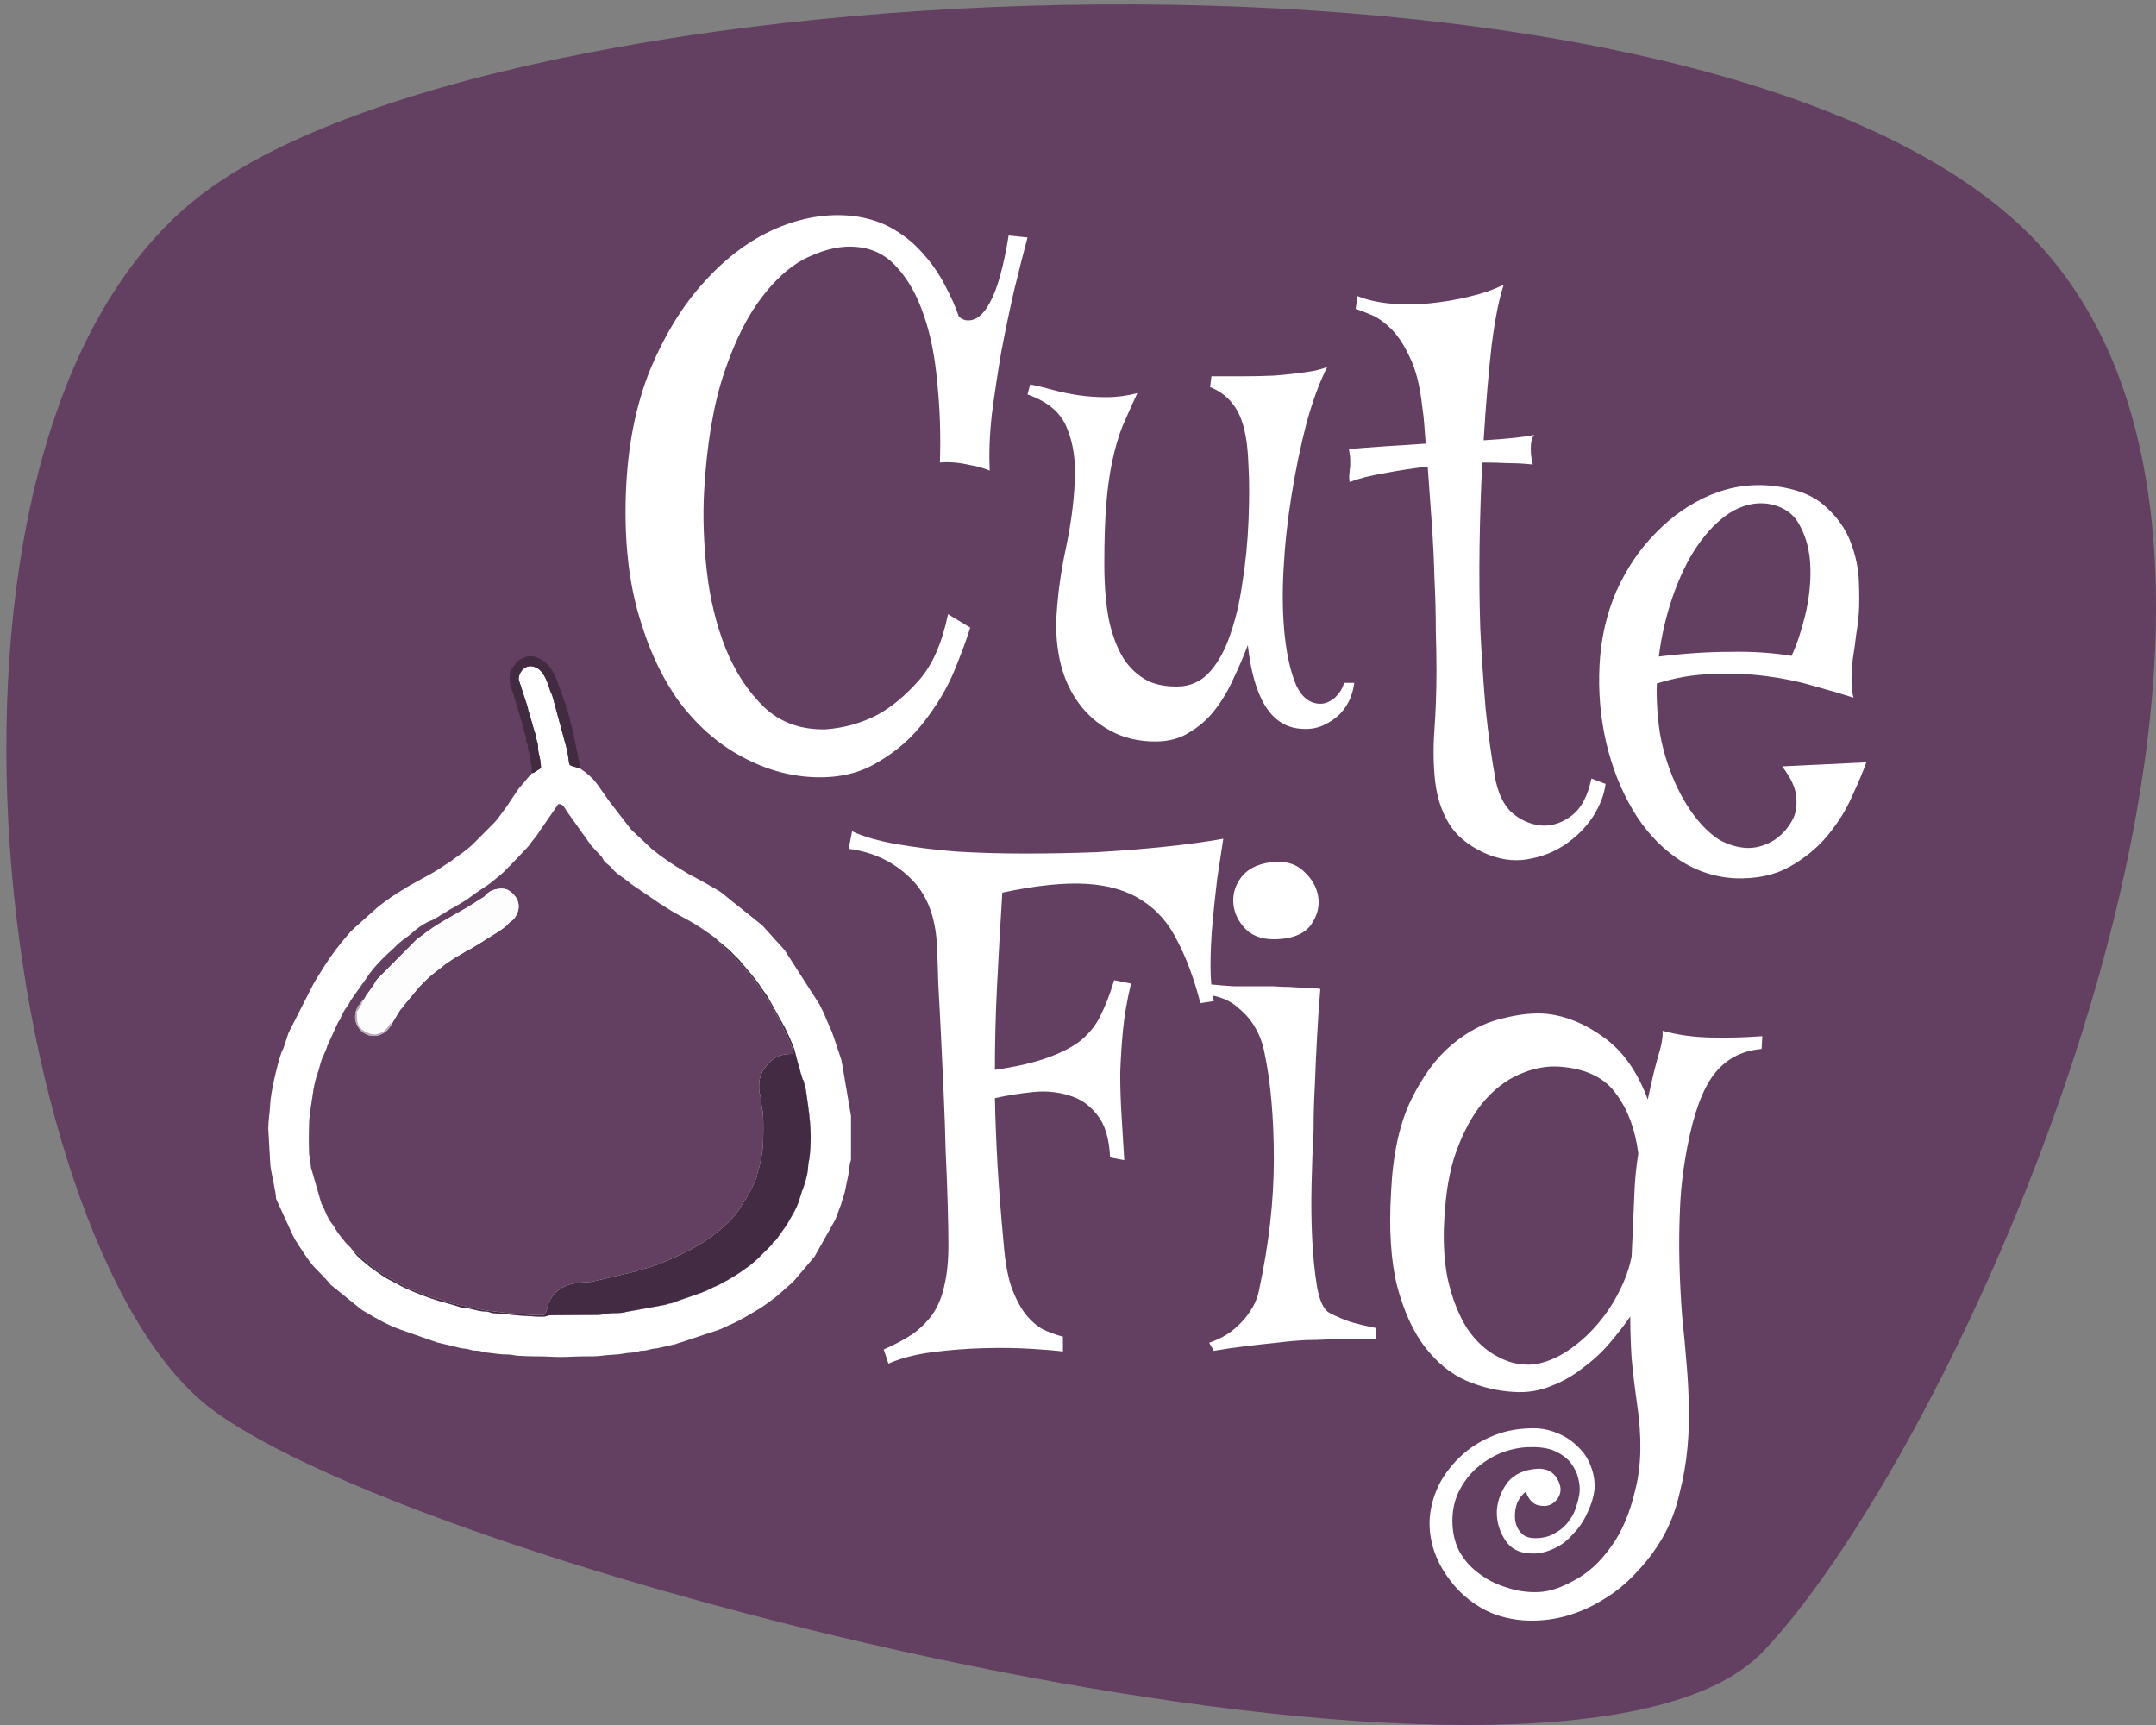
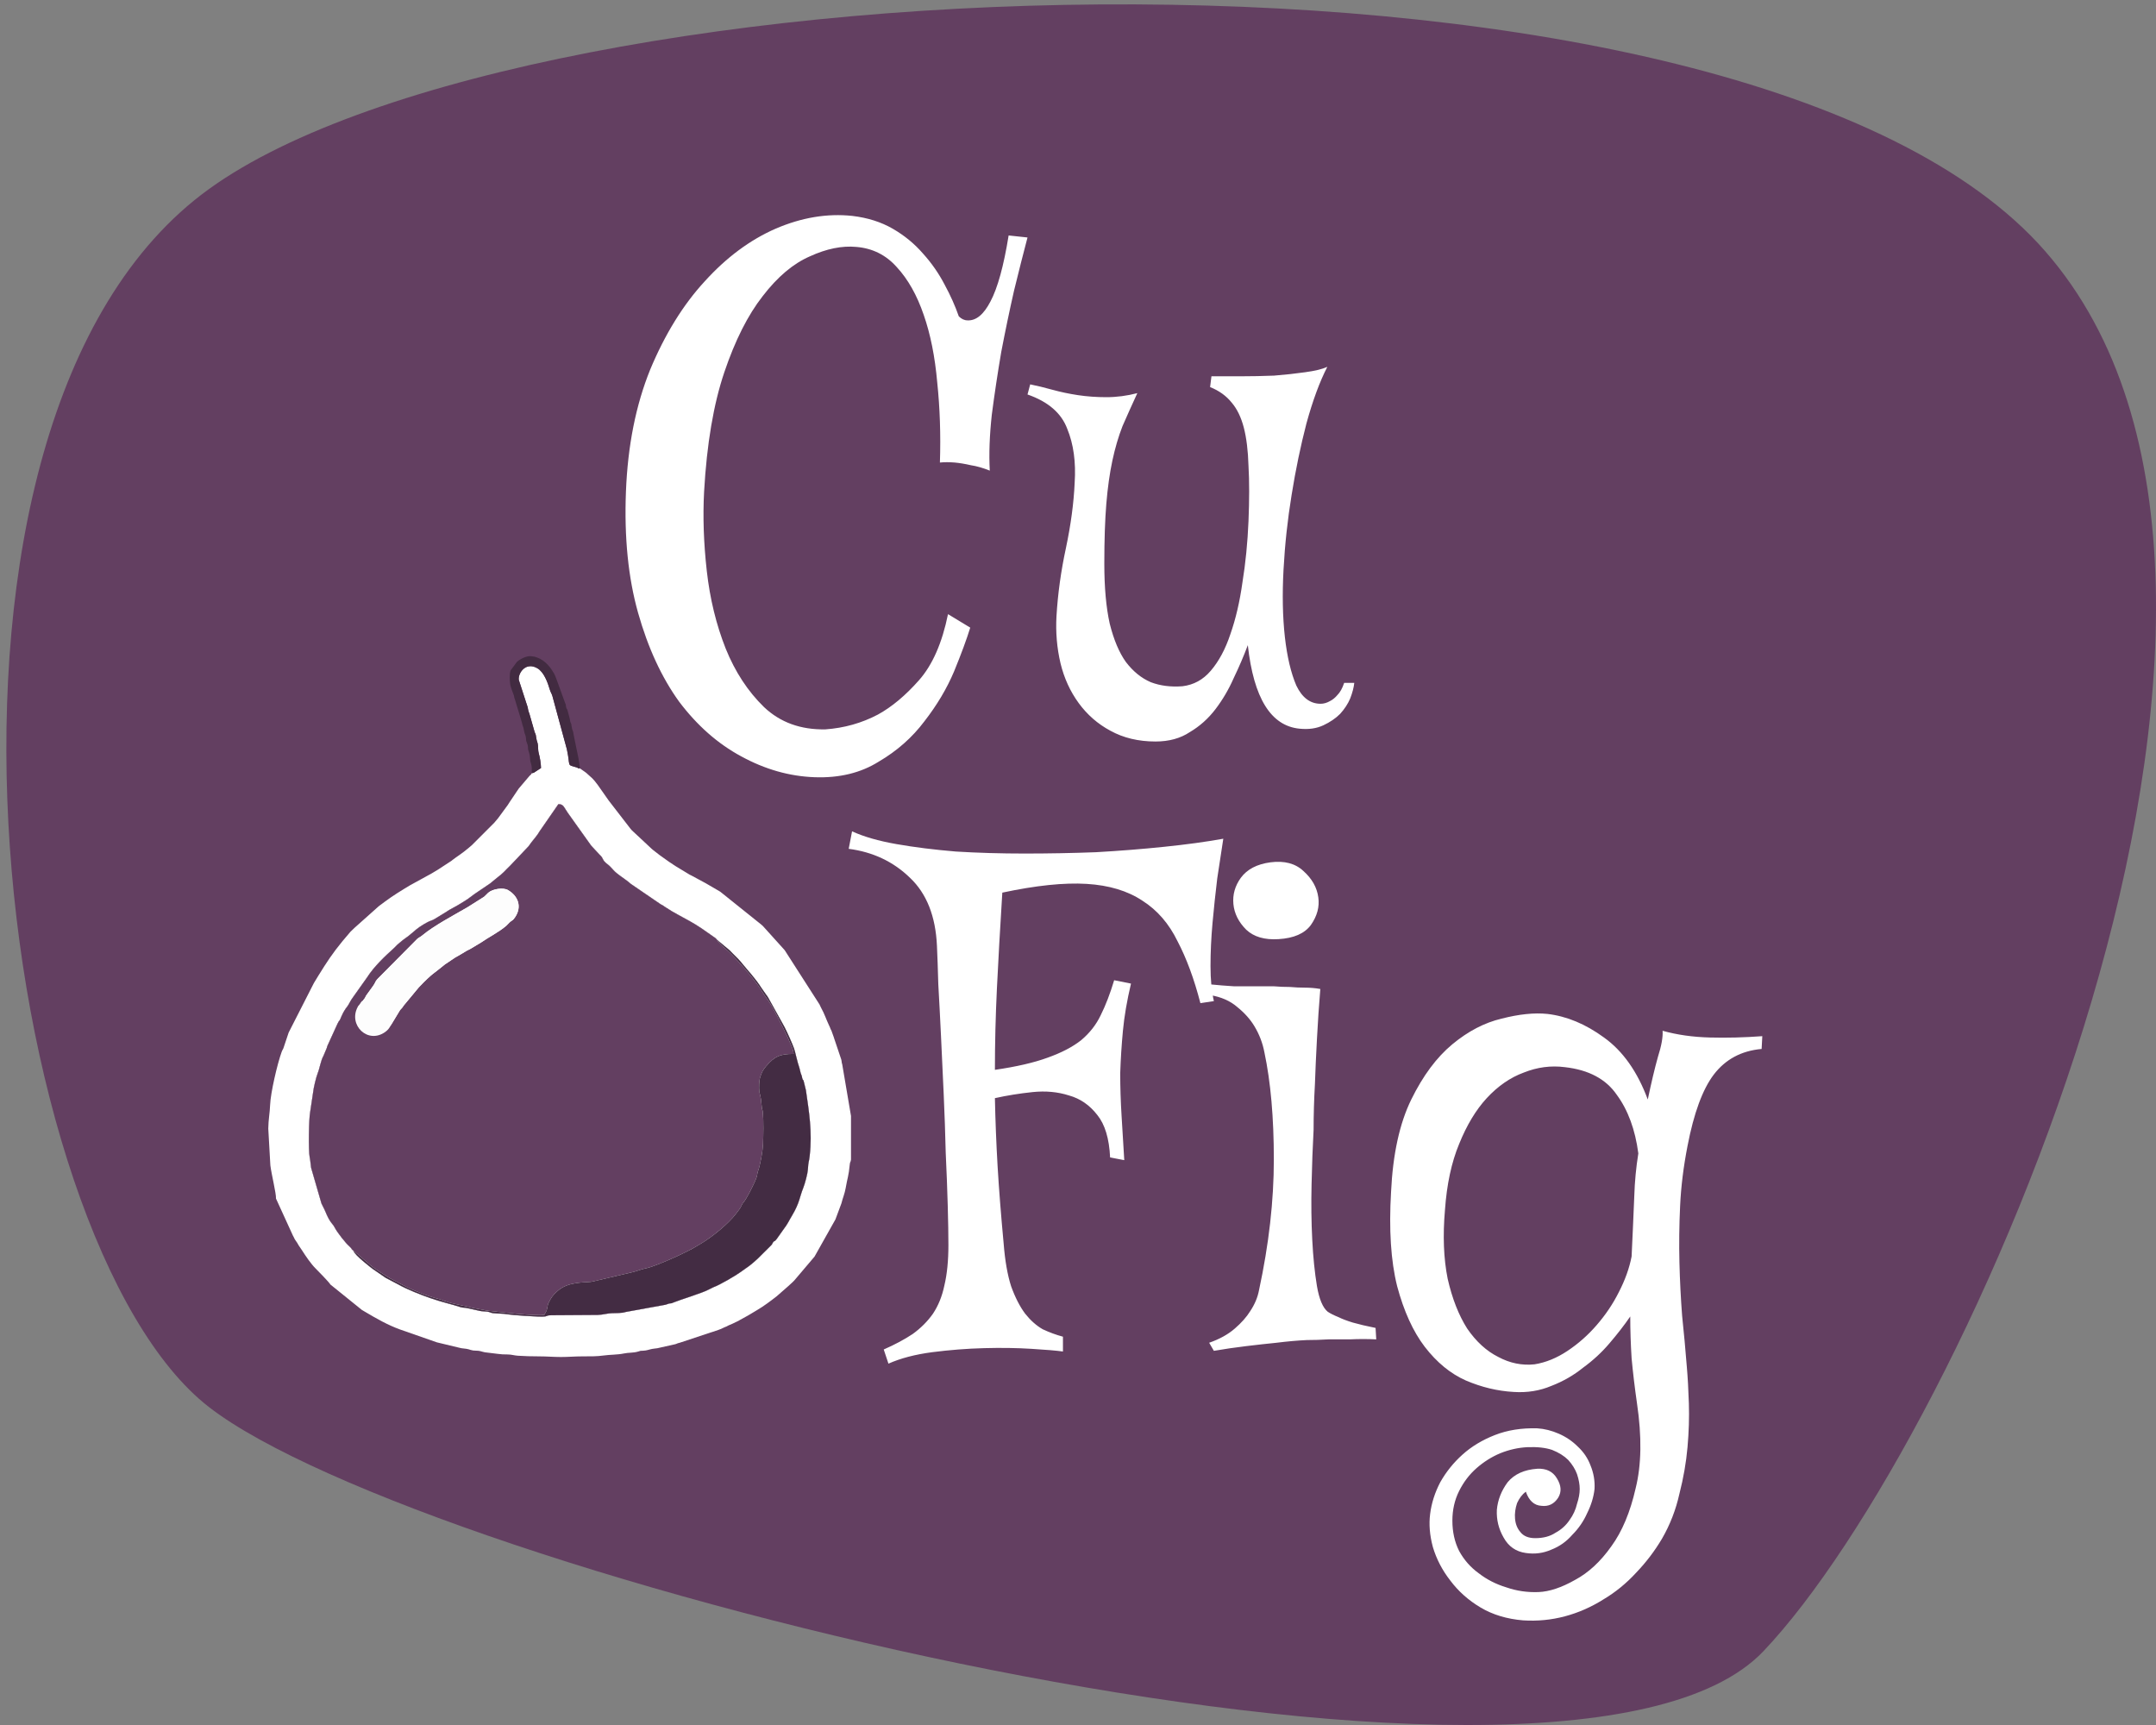
<svg xmlns="http://www.w3.org/2000/svg" width="150" height="120" viewBox="0 0 150 120" fill="none">
  <rect x="0" y="0" width="150" height="120" fill="#808080" stroke="none" />
  <path d="M142.295 17.48C121.446 -6.378 36.939 -3.016 14.545 13.146C-7.848 29.308 -0.294 86.401 14.545 97.888C29.385 109.375 108.786 129.492 122.685 114.869C136.585 100.246 163.144 41.338 142.295 17.48Z" fill="#633F61" />
  <path d="M65.187 65.799C65.094 63.737 64.469 62.159 63.312 61.065C62.156 59.94 60.734 59.268 59.047 59.049L59.281 57.831C60.094 58.206 61.125 58.502 62.375 58.721C63.625 58.94 65 59.112 66.5 59.237C68.031 59.331 69.625 59.377 71.281 59.377C72.969 59.377 74.625 59.346 76.25 59.284C77.906 59.19 79.484 59.065 80.984 58.909C82.516 58.752 83.891 58.565 85.109 58.346C84.984 59.159 84.844 60.081 84.687 61.112C84.562 62.143 84.453 63.174 84.359 64.206C84.266 65.237 84.219 66.237 84.219 67.206C84.219 68.143 84.297 68.956 84.453 69.643L83.516 69.784C83.078 68.096 82.547 66.659 81.922 65.471C81.328 64.252 80.516 63.315 79.484 62.659C78.453 61.971 77.156 61.581 75.594 61.487C74.031 61.393 72.078 61.596 69.734 62.096C69.578 64.596 69.453 66.815 69.359 68.752C69.266 70.69 69.219 72.581 69.219 74.424C70.719 74.206 71.937 73.924 72.875 73.581C73.844 73.237 74.625 72.831 75.219 72.362C75.812 71.862 76.266 71.284 76.578 70.627C76.922 69.94 77.234 69.127 77.516 68.19L78.687 68.424C78.406 69.612 78.219 70.706 78.125 71.706C78.031 72.706 77.969 73.69 77.937 74.659C77.937 75.627 77.969 76.612 78.031 77.612C78.094 78.581 78.156 79.612 78.219 80.706L77.234 80.518C77.172 79.206 76.875 78.221 76.344 77.565C75.812 76.877 75.156 76.424 74.375 76.206C73.594 75.956 72.75 75.877 71.844 75.971C70.937 76.065 70.062 76.206 69.219 76.393C69.25 77.924 69.312 79.502 69.406 81.127C69.5 82.721 69.641 84.518 69.828 86.518C69.922 87.706 70.094 88.69 70.344 89.471C70.625 90.252 70.953 90.893 71.328 91.393C71.703 91.862 72.109 92.221 72.547 92.471C73.016 92.69 73.484 92.862 73.953 92.987V94.018C73.516 93.956 72.781 93.893 71.75 93.831C70.75 93.768 69.656 93.752 68.469 93.784C67.281 93.815 66.078 93.909 64.859 94.065C63.672 94.221 62.656 94.487 61.812 94.862L61.484 93.877C62.266 93.534 62.937 93.174 63.5 92.799C64.062 92.393 64.531 91.924 64.906 91.393C65.281 90.831 65.547 90.174 65.703 89.424C65.891 88.643 65.984 87.706 65.984 86.612C65.984 85.893 65.969 84.971 65.937 83.846C65.906 82.721 65.859 81.502 65.797 80.19C65.766 78.877 65.719 77.518 65.656 76.112C65.594 74.706 65.531 73.362 65.469 72.081C65.406 70.768 65.344 69.565 65.281 68.471C65.25 67.377 65.219 66.487 65.187 65.799ZM84.125 93.409C84.844 93.159 85.437 92.831 85.906 92.424C86.375 92.018 86.734 91.612 86.984 91.206C87.297 90.737 87.5 90.252 87.594 89.752C88.281 86.565 88.625 83.534 88.625 80.659C88.625 77.752 88.406 75.268 87.969 73.206C87.844 72.549 87.609 71.94 87.266 71.377C86.984 70.909 86.594 70.471 86.094 70.065C85.594 69.627 84.953 69.346 84.172 69.221L84.125 68.471C84.75 68.534 85.328 68.581 85.859 68.612C86.422 68.612 86.906 68.612 87.312 68.612H88.625C89 68.643 89.375 68.659 89.75 68.659C90.094 68.69 90.437 68.706 90.781 68.706C91.156 68.706 91.516 68.737 91.859 68.799C91.766 69.924 91.687 71.081 91.625 72.268C91.562 73.424 91.516 74.471 91.484 75.409C91.422 76.502 91.391 77.565 91.391 78.596C91.328 79.752 91.281 81.018 91.25 82.393C91.219 83.737 91.234 85.018 91.297 86.237C91.359 87.456 91.469 88.534 91.625 89.471C91.781 90.377 92.031 90.971 92.375 91.252C92.562 91.377 92.812 91.502 93.125 91.627C93.375 91.752 93.703 91.877 94.109 92.002C94.547 92.127 95.078 92.252 95.703 92.377L95.75 93.174C95.125 93.143 94.516 93.143 93.922 93.174C93.359 93.174 92.859 93.174 92.422 93.174C91.891 93.206 91.391 93.221 90.922 93.221C90.266 93.252 89.562 93.315 88.812 93.409C88.187 93.471 87.484 93.549 86.703 93.643C85.922 93.737 85.172 93.846 84.453 93.971L84.125 93.409ZM88.953 65.331C87.984 65.393 87.234 65.174 86.703 64.674C86.172 64.143 85.875 63.549 85.812 62.893C85.75 62.237 85.922 61.627 86.328 61.065C86.766 60.471 87.453 60.112 88.391 59.987C89.359 59.862 90.125 60.065 90.687 60.596C91.281 61.127 91.625 61.737 91.719 62.424C91.812 63.081 91.641 63.721 91.203 64.346C90.766 64.94 90.016 65.268 88.953 65.331ZM115.625 107.049C115.125 107.893 114.531 108.674 113.844 109.393C113.156 110.143 112.391 110.768 111.547 111.268C110.703 111.799 109.812 112.19 108.875 112.44C107.937 112.69 106.969 112.784 105.969 112.721C104.844 112.627 103.859 112.331 103.016 111.831C102.172 111.331 101.469 110.706 100.906 109.956C100.344 109.237 99.937 108.456 99.687 107.612C99.469 106.799 99.406 106.034 99.5 105.315C99.594 104.565 99.828 103.831 100.203 103.112C100.609 102.393 101.125 101.752 101.75 101.19C102.375 100.627 103.125 100.174 104 99.831C104.875 99.487 105.859 99.331 106.953 99.362C107.453 99.393 107.953 99.518 108.453 99.737C108.953 99.956 109.391 100.252 109.766 100.627C110.172 101.002 110.469 101.44 110.656 101.94C110.875 102.471 110.969 103.018 110.937 103.581C110.875 104.143 110.703 104.706 110.422 105.268C110.172 105.831 109.828 106.331 109.391 106.768C108.984 107.237 108.5 107.581 107.937 107.799C107.375 108.049 106.781 108.127 106.156 108.034C105.469 107.94 104.953 107.581 104.609 106.956C104.266 106.362 104.109 105.721 104.141 105.034C104.203 104.346 104.453 103.706 104.891 103.112C105.359 102.549 106.047 102.237 106.953 102.174C107.578 102.143 108.031 102.362 108.312 102.831C108.625 103.331 108.656 103.784 108.406 104.19C108.125 104.627 107.734 104.815 107.234 104.752C106.734 104.721 106.375 104.393 106.156 103.768C105.906 103.956 105.703 104.221 105.547 104.565C105.422 104.94 105.375 105.299 105.406 105.643C105.437 106.018 105.562 106.331 105.781 106.581C106 106.862 106.344 107.002 106.812 107.002C107.375 107.002 107.844 106.877 108.219 106.627C108.625 106.409 108.953 106.112 109.203 105.737C109.453 105.393 109.625 105.018 109.719 104.612C109.844 104.237 109.906 103.893 109.906 103.581C109.906 103.268 109.844 102.924 109.719 102.549C109.594 102.206 109.391 101.877 109.109 101.565C108.828 101.284 108.453 101.049 107.984 100.862C107.516 100.706 106.937 100.643 106.25 100.674C105.625 100.706 105 100.846 104.375 101.096C103.781 101.346 103.234 101.69 102.734 102.127C102.234 102.565 101.828 103.096 101.516 103.721C101.203 104.346 101.047 105.034 101.047 105.784C101.047 106.565 101.203 107.268 101.516 107.893C101.859 108.518 102.312 109.034 102.875 109.44C103.437 109.877 104.078 110.206 104.797 110.424C105.516 110.674 106.266 110.784 107.047 110.752C107.797 110.721 108.641 110.44 109.578 109.909C110.516 109.409 111.359 108.627 112.109 107.565C112.859 106.534 113.422 105.19 113.797 103.534C114.203 101.909 114.234 99.94 113.891 97.627C113.734 96.534 113.609 95.487 113.516 94.487C113.453 93.487 113.422 92.518 113.422 91.581C113.016 92.174 112.531 92.799 111.969 93.456C111.437 94.081 110.828 94.643 110.141 95.143C109.484 95.674 108.75 96.096 107.937 96.409C107.125 96.752 106.25 96.893 105.312 96.831C104.187 96.768 103.078 96.502 101.984 96.034C100.922 95.565 99.969 94.784 99.125 93.69C98.312 92.627 97.672 91.221 97.203 89.471C96.766 87.721 96.625 85.534 96.781 82.909C96.906 80.284 97.375 78.143 98.187 76.487C99 74.831 99.953 73.549 101.047 72.643C102.141 71.737 103.281 71.143 104.469 70.862C105.687 70.549 106.75 70.44 107.656 70.534C109 70.69 110.312 71.237 111.594 72.174C112.906 73.112 113.922 74.549 114.641 76.487C114.891 75.299 115.125 74.315 115.344 73.534C115.594 72.752 115.703 72.143 115.672 71.706C116.672 71.987 117.766 72.143 118.953 72.174C120.141 72.206 121.359 72.174 122.609 72.081L122.562 72.971C121.156 73.096 120.047 73.69 119.234 74.752C118.453 75.784 117.844 77.44 117.406 79.721C117.125 81.159 116.953 82.549 116.891 83.893C116.828 85.237 116.812 86.549 116.844 87.831C116.875 89.081 116.937 90.315 117.031 91.534C117.156 92.721 117.266 93.909 117.359 95.096C117.422 95.815 117.469 96.659 117.5 97.627C117.531 98.596 117.5 99.612 117.406 100.674C117.312 101.737 117.125 102.815 116.844 103.909C116.594 105.034 116.187 106.081 115.625 107.049ZM113.703 83.19C113.734 82.19 113.828 81.206 113.984 80.237C113.766 78.581 113.266 77.221 112.484 76.159C111.734 75.065 110.531 74.424 108.875 74.237C107.906 74.112 106.953 74.237 106.016 74.612C105.078 74.956 104.219 75.549 103.437 76.393C102.687 77.206 102.047 78.268 101.516 79.581C100.984 80.862 100.656 82.393 100.531 84.174C100.375 85.956 100.437 87.549 100.719 88.956C101.031 90.331 101.484 91.487 102.078 92.424C102.703 93.331 103.422 93.987 104.234 94.393C105.047 94.831 105.891 95.002 106.766 94.909C107.547 94.784 108.312 94.471 109.062 93.971C109.812 93.471 110.484 92.877 111.078 92.19C111.703 91.471 112.219 90.706 112.625 89.893C113.062 89.049 113.359 88.221 113.516 87.409C113.547 86.721 113.578 86.049 113.609 85.393C113.641 84.706 113.672 83.971 113.703 83.19Z" fill="white" />
  <path d="M56.674 54.067C54.924 54.005 53.221 53.52 51.565 52.614C49.94 51.739 48.503 50.473 47.253 48.817C46.034 47.13 45.081 45.067 44.393 42.63C43.706 40.192 43.424 37.38 43.549 34.192C43.674 31.005 44.237 28.177 45.237 25.708C46.268 23.239 47.534 21.192 49.034 19.567C50.534 17.911 52.174 16.692 53.956 15.911C55.768 15.13 57.549 14.833 59.299 15.02C60.362 15.145 61.299 15.442 62.112 15.911C62.924 16.38 63.628 16.958 64.221 17.645C64.815 18.302 65.315 19.02 65.721 19.802C66.128 20.552 66.456 21.286 66.706 22.005C66.893 22.192 67.096 22.286 67.315 22.286C67.909 22.317 68.44 21.88 68.909 20.973C69.409 20.036 69.831 18.505 70.174 16.38L71.487 16.52C71.206 17.583 70.893 18.817 70.549 20.223C70.237 21.598 69.94 23.02 69.659 24.489C69.409 25.958 69.19 27.411 69.003 28.848C68.846 30.286 68.799 31.583 68.862 32.739C68.393 32.551 67.956 32.426 67.549 32.364C67.143 32.27 66.768 32.208 66.424 32.176C66.049 32.145 65.706 32.145 65.393 32.176C65.456 30.239 65.393 28.38 65.206 26.598C65.049 24.817 64.737 23.255 64.268 21.911C63.799 20.536 63.174 19.427 62.393 18.583C61.643 17.739 60.706 17.27 59.581 17.177C58.581 17.083 57.503 17.302 56.346 17.833C55.19 18.333 54.096 19.255 53.065 20.598C52.034 21.911 51.143 23.677 50.393 25.895C49.643 28.114 49.174 30.88 48.987 34.192C48.893 35.942 48.956 37.786 49.174 39.723C49.393 41.661 49.831 43.458 50.487 45.114C51.143 46.739 52.034 48.098 53.159 49.192C54.284 50.255 55.706 50.77 57.424 50.739C58.737 50.645 59.956 50.301 61.081 49.708C62.049 49.176 63.003 48.38 63.94 47.317C64.878 46.255 65.549 44.723 65.956 42.723L67.503 43.661C67.253 44.473 66.878 45.489 66.378 46.708C65.878 47.895 65.19 49.051 64.315 50.176C63.471 51.301 62.409 52.239 61.128 52.989C59.878 53.77 58.393 54.13 56.674 54.067ZM91.878 48.958C92.096 48.958 92.315 48.895 92.534 48.77C92.721 48.676 92.893 48.536 93.049 48.348C93.237 48.161 93.393 47.88 93.518 47.505H94.221C94.19 47.817 94.096 48.176 93.94 48.583C93.784 48.958 93.549 49.317 93.237 49.661C92.924 49.973 92.534 50.239 92.065 50.458C91.596 50.676 91.049 50.755 90.424 50.692C88.424 50.505 87.221 48.567 86.815 44.88C86.534 45.63 86.206 46.395 85.831 47.176C85.487 47.958 85.065 48.676 84.565 49.333C84.065 49.989 83.471 50.52 82.784 50.926C82.128 51.364 81.331 51.583 80.393 51.583C79.206 51.583 78.159 51.333 77.253 50.833C76.378 50.364 75.643 49.723 75.049 48.911C74.456 48.098 74.034 47.176 73.784 46.145C73.534 45.083 73.44 43.989 73.503 42.864C73.596 41.301 73.815 39.723 74.159 38.13C74.503 36.505 74.706 34.989 74.768 33.583C74.862 32.145 74.69 30.895 74.253 29.833C73.846 28.739 72.924 27.942 71.487 27.442L71.674 26.739C72.143 26.833 72.659 26.958 73.221 27.114C73.784 27.27 74.378 27.395 75.003 27.489C75.628 27.583 76.284 27.63 76.971 27.63C77.69 27.63 78.409 27.536 79.128 27.348C78.753 28.161 78.409 28.927 78.096 29.645C77.815 30.364 77.581 31.161 77.393 32.036C77.206 32.911 77.065 33.911 76.971 35.036C76.878 36.161 76.831 37.551 76.831 39.208C76.831 40.864 76.956 42.255 77.206 43.38C77.487 44.505 77.862 45.395 78.331 46.051C78.831 46.708 79.409 47.176 80.065 47.458C80.721 47.708 81.456 47.801 82.268 47.739C83.049 47.645 83.706 47.286 84.237 46.661C84.799 46.005 85.253 45.161 85.596 44.13C85.971 43.067 86.253 41.864 86.44 40.52C86.659 39.176 86.799 37.755 86.862 36.255C86.924 34.755 86.924 33.473 86.862 32.411C86.831 31.348 86.721 30.458 86.534 29.739C86.346 29.02 86.065 28.442 85.69 28.005C85.315 27.536 84.815 27.177 84.19 26.927L84.284 26.177C84.846 26.177 85.518 26.177 86.299 26.177C87.081 26.177 87.862 26.161 88.643 26.13C89.424 26.067 90.143 25.989 90.799 25.895C91.487 25.802 92.003 25.677 92.346 25.52C91.815 26.552 91.331 27.864 90.893 29.458C90.487 31.02 90.143 32.676 89.862 34.426C89.581 36.145 89.393 37.88 89.299 39.63C89.206 41.348 89.237 42.911 89.393 44.317C89.549 45.692 89.815 46.817 90.19 47.692C90.596 48.536 91.159 48.958 91.878 48.958Z" fill="white" />
-   <path d="M107.393 57.439C108.112 57.439 108.784 57.189 109.409 56.689C110.034 56.189 110.471 55.346 110.721 54.158L111.705 54.533C111.612 55.283 111.315 56.049 110.815 56.83C110.315 57.58 109.674 58.221 108.893 58.752C108.112 59.283 107.221 59.627 106.221 59.783C105.252 59.939 104.252 59.783 103.221 59.314C102.096 58.783 101.284 58.096 100.784 57.252C100.284 56.408 99.971 55.439 99.846 54.346C99.721 53.221 99.705 52.018 99.799 50.736C99.893 49.424 99.94 48.064 99.94 46.658C99.94 45.846 99.924 44.893 99.893 43.799C99.893 42.674 99.862 41.486 99.799 40.236C99.768 38.986 99.705 37.705 99.612 36.393C99.518 35.049 99.424 33.736 99.33 32.455C98.268 32.58 97.252 32.736 96.284 32.924C95.346 33.08 94.549 33.283 93.893 33.533C93.862 33.252 93.862 33.033 93.893 32.877C93.893 32.721 93.909 32.58 93.94 32.455C93.94 32.299 93.94 32.143 93.94 31.986C93.94 31.799 93.909 31.549 93.846 31.236C94.596 31.174 95.424 31.111 96.33 31.049C97.268 30.986 98.221 30.924 99.19 30.861C99.159 30.424 99.127 30.002 99.096 29.596C99.065 29.158 99.018 28.736 98.955 28.33C98.799 26.861 98.502 25.689 98.065 24.814C97.659 23.939 97.205 23.268 96.705 22.799C96.205 22.33 95.737 22.018 95.299 21.861C94.862 21.674 94.534 21.549 94.315 21.486L94.455 20.596C95.049 20.846 95.784 21.018 96.659 21.111C97.534 21.174 98.44 21.174 99.377 21.111C100.346 21.018 101.284 20.861 102.19 20.643C103.127 20.424 103.94 20.143 104.627 19.799C104.315 20.674 104.034 22.064 103.784 23.971C103.565 25.877 103.377 28.096 103.221 30.627C104.846 30.533 106.018 30.408 106.737 30.252C106.58 30.439 106.502 30.752 106.502 31.189C106.502 31.596 106.549 31.971 106.643 32.314C106.112 32.252 105.549 32.221 104.955 32.221C104.362 32.189 103.752 32.174 103.127 32.174C103.034 33.986 102.971 35.877 102.94 37.846C102.909 39.814 102.924 41.768 102.987 43.705C103.08 45.611 103.205 47.486 103.362 49.33C103.549 51.143 103.784 52.814 104.065 54.346C104.315 55.439 104.752 56.221 105.377 56.689C106.002 57.158 106.674 57.408 107.393 57.439ZM111.284 46.283C111.377 44.439 111.768 42.721 112.455 41.127C113.174 39.533 114.096 38.174 115.221 37.049C116.346 35.893 117.612 35.018 119.018 34.424C120.455 33.83 121.94 33.627 123.471 33.814C125.002 34.002 126.174 34.471 126.987 35.221C127.83 35.971 128.424 36.814 128.768 37.752C129.112 38.658 129.299 39.564 129.33 40.471C129.362 41.377 129.362 42.08 129.33 42.58C129.299 43.049 129.237 43.564 129.143 44.127C129.08 44.689 129.002 45.252 128.909 45.814C128.846 46.346 128.815 46.861 128.815 47.361C128.815 47.83 128.862 48.221 128.955 48.533C128.174 48.283 127.268 48.018 126.237 47.736C125.205 47.424 124.08 47.189 122.862 47.033C121.674 46.877 120.424 46.83 119.112 46.893C117.83 46.924 116.549 47.143 115.268 47.549C115.237 48.736 115.315 49.924 115.502 51.111C115.721 52.268 116.065 53.377 116.534 54.439C116.94 55.346 117.409 56.143 117.94 56.83C118.471 57.518 119.034 58.049 119.627 58.424C120.252 58.768 120.877 58.955 121.502 58.986C122.159 59.018 122.815 58.83 123.471 58.424C124.002 58.049 124.409 57.596 124.69 57.064C124.94 56.627 125.034 56.096 124.971 55.471C124.94 54.846 124.612 54.127 123.987 53.314L129.846 53.033C129.627 53.658 129.299 54.439 128.862 55.377C128.455 56.314 127.893 57.221 127.174 58.096C126.455 58.971 125.565 59.705 124.502 60.299C123.44 60.893 122.159 61.158 120.659 61.096C119.159 61.002 117.799 60.518 116.58 59.643C115.393 58.799 114.393 57.689 113.58 56.314C112.768 54.939 112.159 53.393 111.752 51.674C111.346 49.924 111.19 48.127 111.284 46.283ZM122.909 35.033C122.034 34.939 121.174 35.158 120.33 35.689C119.518 36.221 118.768 36.986 118.08 37.986C117.424 38.955 116.862 40.111 116.393 41.455C115.924 42.799 115.596 44.205 115.409 45.674C117.19 45.455 118.846 45.346 120.377 45.346C121.909 45.314 123.33 45.408 124.643 45.627C124.987 44.908 125.299 43.986 125.58 42.861C125.862 41.705 125.987 40.58 125.955 39.486C125.924 38.361 125.674 37.377 125.205 36.533C124.768 35.689 124.002 35.189 122.909 35.033Z" fill="white" />
  <path fill-rule="evenodd" clip-rule="evenodd" d="M42.345 55.683C42.342 55.679 42.338 55.674 42.335 55.669C42.333 55.665 42.33 55.662 42.328 55.659C42.333 55.666 42.34 55.675 42.345 55.683ZM41.32 54.268C41.318 54.267 41.317 54.265 41.315 54.264L41.313 54.261C41.315 54.263 41.317 54.266 41.32 54.268ZM23.567 71.055C23.566 71.058 23.565 71.06 23.563 71.062C23.561 71.066 23.559 71.069 23.557 71.073C23.56 71.067 23.564 71.061 23.567 71.055Z" fill="white" />
  <path fill-rule="evenodd" clip-rule="evenodd" d="M24.481 86.911L24.593 87.019C24.666 87.299 25.744 88.132 25.904 88.255L26.788 88.864C26.796 88.869 26.806 88.877 26.813 88.882L27.711 89.355C28.304 89.694 29.316 90.091 29.961 90.312C30.782 90.596 31.374 90.713 32.054 90.937C32.186 90.98 32.375 90.964 32.526 91.005L33.386 91.195C33.552 91.233 33.723 91.221 33.909 91.247C34.103 91.273 34.122 91.332 34.311 91.353C34.662 91.392 34.976 91.369 35.321 91.433C35.556 91.477 37.619 91.637 37.923 91.581C38.121 91.544 38.056 91.498 38.359 91.496L41.581 91.475C41.953 91.463 42.207 91.372 42.548 91.355C42.907 91.337 43.243 91.364 43.536 91.268L46.3 90.766C46.814 90.573 46.527 90.76 46.909 90.589C47.211 90.454 48.928 89.932 49.323 89.701L49.636 89.547C50.078 89.391 51.182 88.738 51.508 88.503C52.081 88.091 52.164 88.071 52.717 87.559L53.666 86.618C53.775 86.487 53.702 86.559 53.768 86.45C53.885 86.259 53.855 86.446 54.052 86.171L54.489 85.554C54.846 85.081 54.839 85.004 55.111 84.552C55.634 83.68 55.63 83.266 55.882 82.647C56.011 82.329 56.192 81.629 56.208 81.358C56.246 80.714 56.275 80.922 56.332 80.421C56.53 78.701 56.275 77.281 56.071 75.842L55.916 75.21C55.847 75.018 55.893 75.212 55.83 75.047C55.772 74.894 55.847 74.99 55.707 74.647L55.62 74.293C55.484 73.927 55.321 73.138 55.246 72.941C55.079 72.5 54.803 71.883 54.589 71.459L53.426 69.364C53.27 69.126 53.129 68.964 52.993 68.751C52.521 68.008 52.048 67.545 51.557 66.933C51.336 66.657 51.02 66.39 50.783 66.126L49.898 65.387C49.817 65.32 49.867 65.321 49.75 65.238L48.788 64.566C48.143 64.141 47.816 63.988 47.172 63.631C47.035 63.556 46.93 63.484 46.779 63.411L46.238 63.071L46.212 63.052C46.205 63.047 46.194 63.038 46.187 63.033C46.18 63.028 46.17 63.02 46.163 63.015C46.1 62.97 46.039 62.944 45.97 62.908L43.874 61.477C43.792 61.409 43.8 61.407 43.711 61.336C43.419 61.105 42.918 60.801 42.677 60.525C42.657 60.502 42.632 60.473 42.614 60.455C42.52 60.355 42.401 60.222 42.3 60.147C41.834 59.801 42.032 59.732 41.721 59.46L41.4 59.118C41.287 58.993 41.204 58.909 41.109 58.795L39.5 56.539C39.231 56.154 39.203 55.928 38.846 55.941L37.525 57.852C37.338 58.19 37.029 58.485 36.812 58.814C36.807 58.821 36.801 58.833 36.795 58.84C36.791 58.847 36.784 58.858 36.778 58.865L35.477 60.236C35.398 60.313 35.359 60.345 35.276 60.434C34.923 60.811 34.814 60.872 34.419 61.194C34.285 61.304 34.106 61.465 33.947 61.559L33.001 62.2C32.849 62.314 32.703 62.423 32.55 62.535C32.391 62.651 32.221 62.737 32.036 62.859C31.704 63.077 31.327 63.23 31.009 63.459L30.25 63.922C30.171 63.972 30.09 64.011 29.982 64.047C29.705 64.139 29.198 64.462 28.981 64.64L28.505 65.04C28.263 65.249 28.185 65.241 27.644 65.717L27.447 65.918C26.76 66.545 26.037 67.215 25.529 68.006L24.548 69.388C24.372 69.616 24.259 69.905 24.148 70.034L24.05 70.164C23.761 70.589 23.702 70.88 23.633 70.973C23.586 71.035 23.642 70.945 23.574 71.044L23.572 71.048L23.567 71.055L23.563 71.062L23.557 71.073C23.553 71.078 23.55 71.085 23.546 71.092L23.544 71.095L23.541 71.102L23.479 71.218L22.778 72.754C22.743 72.842 22.759 72.818 22.736 72.898L22.508 73.441C22.306 73.798 22.252 74.285 22.102 74.66C21.989 74.945 21.812 75.692 21.786 75.971L21.58 77.343C21.485 77.781 21.447 80.043 21.545 80.506C21.6 80.762 21.601 80.963 21.646 81.241L22.364 83.719C22.439 83.895 22.54 84.048 22.62 84.245C22.973 85.112 23.131 85.09 23.28 85.384C23.462 85.746 24.089 86.525 24.283 86.679L24.429 86.826C24.505 86.941 24.398 86.799 24.481 86.911Z" fill="white" />
  <path fill-rule="evenodd" clip-rule="evenodd" d="M20.566 86.295C20.474 86.174 20.458 86.078 20.381 85.959L19.201 83.377C19.225 83.048 18.891 81.717 18.81 81.071L18.665 78.51C18.673 77.876 18.772 77.441 18.794 76.847C18.825 76.034 19.288 74.023 19.595 73.179C19.663 72.991 19.689 73.022 19.728 72.889L20.083 71.83L21.758 68.543C21.791 68.487 21.817 68.422 21.846 68.372L22.147 67.878C22.299 67.632 22.439 67.408 22.575 67.196C23.087 66.401 23.544 65.782 24.391 64.808L24.616 64.594C24.622 64.587 24.631 64.578 24.638 64.572C24.644 64.565 24.654 64.556 24.66 64.55L26.355 63.038C26.514 62.921 26.628 62.836 26.784 62.719C27.345 62.301 27.916 61.953 28.514 61.593L29.763 60.907C29.863 60.858 29.898 60.839 29.991 60.784C30.153 60.687 30.288 60.606 30.459 60.504L31.416 59.879C31.426 59.871 31.453 59.847 31.463 59.838C31.741 59.617 32.16 59.369 32.619 58.973C32.702 58.902 32.747 58.863 32.833 58.791L34.391 57.231C34.411 57.208 34.448 57.164 34.471 57.135L34.612 56.969C34.618 56.962 34.627 56.953 34.633 56.946L35.302 56.035C35.308 56.027 35.316 56.017 35.321 56.01L35.51 55.716C35.515 55.709 35.522 55.7 35.527 55.693L35.529 55.691L36.005 54.982C36.048 54.919 36.05 54.911 36.095 54.852L36.841 53.973C36.908 53.912 36.968 53.876 36.995 53.788C37.178 53.766 37.183 53.716 37.351 53.615C37.359 53.61 37.371 53.603 37.38 53.598L37.64 53.427C37.634 53.108 37.561 52.674 37.479 52.387C37.434 52.227 37.445 52.025 37.428 51.849C37.403 51.609 37.351 51.619 37.311 51.344C37.251 50.928 37.258 51.122 37.192 50.912L36.833 49.653C36.701 49.345 36.764 49.318 36.672 49.071C36.615 48.919 36.57 48.753 36.52 48.609L36.093 47.293C36.037 46.834 36.567 46.016 37.382 46.484C37.849 46.752 38.11 47.487 38.254 47.978C38.307 48.158 38.365 48.208 38.429 48.406L39.441 52.13C39.712 53.389 39.392 53.165 40.134 53.389C40.325 53.446 40.002 53.425 40.345 53.453L40.692 53.695C40.708 53.706 40.774 53.756 40.792 53.77L41.208 54.146C41.263 54.204 41.267 54.212 41.313 54.261L41.315 54.264L41.32 54.268L41.329 54.278L41.334 54.283L41.355 54.306L41.585 54.602C41.591 54.61 41.599 54.62 41.604 54.628L42.328 55.659L42.335 55.669L42.345 55.683L42.346 55.685L43.858 57.642C43.892 57.68 43.892 57.681 43.919 57.713L43.939 57.736C43.945 57.743 43.953 57.753 43.959 57.76L45.345 59.054C45.397 59.098 45.38 59.085 45.44 59.134C45.596 59.262 45.725 59.361 45.885 59.48L46.578 59.974L46.606 59.99L46.843 60.148L46.87 60.166L46.923 60.2C46.987 60.241 46.971 60.23 47.03 60.27L47.988 60.85C48.045 60.881 48.068 60.888 48.107 60.907L49.106 61.446C49.184 61.486 49.135 61.461 49.217 61.511L50.079 62.013C50.09 62.02 50.12 62.041 50.131 62.048L52.96 64.315C53.01 64.362 53.032 64.379 53.077 64.419L54.535 66.034L54.556 66.058L54.576 66.082L54.597 66.105L57.016 69.874C57.074 69.986 57.079 70.026 57.144 70.141C57.353 70.508 57.492 70.938 57.675 71.321C57.686 71.344 57.712 71.393 57.731 71.44L57.793 71.597C57.838 71.696 57.797 71.576 57.851 71.714L58.014 72.166C58.017 72.177 58.019 72.189 58.023 72.201L58.531 73.709C58.57 73.859 58.542 73.889 58.596 74.039L59.207 77.634V80.655C59.206 80.669 59.204 80.682 59.202 80.694C59.177 80.866 59.139 80.807 59.121 81.006C59.044 81.833 58.955 81.944 58.836 82.65C58.773 83.026 58.625 83.36 58.54 83.713L58.135 84.799L58.133 84.802C58.13 84.812 58.127 84.822 58.123 84.831L56.67 87.415L55.259 89.078C55.234 89.104 55.168 89.17 55.15 89.188L54.852 89.461C54.822 89.488 54.814 89.493 54.782 89.523L54.032 90.179C53.594 90.519 53.145 90.86 52.665 91.141L52.638 91.157C52.629 91.162 52.618 91.169 52.61 91.174L52.06 91.503C52.051 91.508 52.04 91.514 52.032 91.519L51.465 91.831C51.36 91.894 51.442 91.852 51.324 91.91L50.938 92.095C50.85 92.134 50.772 92.161 50.69 92.2C50.59 92.248 50.635 92.234 50.547 92.276C50.504 92.297 50.464 92.309 50.421 92.326C50.26 92.391 50.3 92.393 50.151 92.453C50.104 92.472 50.097 92.469 50.053 92.487C50.044 92.491 50.032 92.495 50.022 92.499C50.013 92.504 50.001 92.509 49.992 92.513L47.282 93.411C47.1 93.447 47.088 93.484 46.985 93.509L45.726 93.791C45.605 93.808 45.508 93.813 45.375 93.837C45.163 93.876 45 93.954 44.752 93.962C44.51 93.969 44.591 93.962 44.41 94.017C44.05 94.126 43.747 94.081 43.404 94.155C42.978 94.247 42.421 94.234 42.002 94.295C41.533 94.363 41.046 94.356 40.521 94.356C39.964 94.356 39.546 94.401 39.023 94.4C38.478 94.399 38.069 94.356 37.524 94.356C36.98 94.356 36.513 94.342 36.027 94.311C35.769 94.295 35.601 94.226 35.322 94.223C35.013 94.221 34.881 94.217 34.617 94.18L33.911 94.094C33.653 94.083 33.483 93.99 33.288 93.968C33.155 93.952 33.053 93.967 32.913 93.946C32.778 93.925 32.702 93.892 32.601 93.863C32.391 93.803 32.169 93.818 31.959 93.756L30.398 93.381L27.854 92.493C27.844 92.489 27.832 92.485 27.822 92.481C26.984 92.178 26.192 91.727 25.425 91.272L25.176 91.125L22.984 89.355C22.932 89.228 22.038 88.322 21.956 88.241C21.632 87.918 21.273 87.388 21.014 86.981L20.784 86.642C20.681 86.472 20.69 86.458 20.566 86.295ZM24.481 86.911L24.593 87.019C24.666 87.299 25.744 88.132 25.904 88.255L26.788 88.864C26.796 88.869 26.806 88.877 26.813 88.882L27.711 89.355C28.304 89.694 29.316 90.091 29.961 90.312C30.782 90.596 31.374 90.713 32.054 90.937C32.186 90.98 32.375 90.964 32.526 91.005L33.386 91.195C33.552 91.233 33.723 91.221 33.909 91.247C34.103 91.273 34.122 91.332 34.311 91.353C34.662 91.392 34.976 91.369 35.321 91.433C35.556 91.477 37.619 91.637 37.923 91.581C38.121 91.544 38.056 91.498 38.359 91.496L41.581 91.475C41.953 91.463 42.207 91.372 42.548 91.355C42.907 91.337 43.243 91.364 43.536 91.268L46.3 90.766C46.814 90.573 46.527 90.76 46.909 90.589C47.211 90.454 48.928 89.932 49.323 89.701L49.636 89.547C50.078 89.391 51.182 88.738 51.508 88.503C52.081 88.091 52.164 88.071 52.717 87.559L53.666 86.618C53.775 86.487 53.702 86.559 53.768 86.45C53.885 86.259 53.855 86.446 54.052 86.171L54.489 85.554C54.846 85.081 54.839 85.004 55.111 84.552C55.634 83.68 55.63 83.266 55.882 82.647C56.011 82.329 56.192 81.629 56.208 81.358C56.246 80.714 56.275 80.922 56.332 80.421C56.53 78.701 56.275 77.281 56.071 75.842L55.916 75.21C55.847 75.018 55.893 75.212 55.83 75.047C55.772 74.894 55.847 74.99 55.707 74.647L55.62 74.293C55.484 73.927 55.321 73.138 55.246 72.941C55.079 72.5 54.803 71.883 54.589 71.459L53.426 69.364C53.27 69.126 53.129 68.964 52.993 68.751C52.521 68.008 52.048 67.545 51.557 66.933C51.336 66.657 51.02 66.39 50.783 66.126L49.898 65.387C49.817 65.32 49.867 65.321 49.75 65.238L48.788 64.566C48.143 64.141 47.816 63.988 47.172 63.631C47.035 63.556 46.93 63.484 46.779 63.411L46.238 63.071L46.212 63.052C46.205 63.047 46.194 63.038 46.187 63.033C46.18 63.028 46.17 63.02 46.163 63.015C46.1 62.97 46.039 62.944 45.97 62.908L43.874 61.477C43.792 61.409 43.8 61.407 43.711 61.336C43.419 61.105 42.918 60.801 42.677 60.525C42.657 60.502 42.632 60.473 42.614 60.455C42.52 60.355 42.401 60.222 42.3 60.147C41.834 59.801 42.032 59.732 41.721 59.46L41.4 59.118C41.287 58.993 41.204 58.909 41.109 58.795L39.5 56.539C39.231 56.154 39.203 55.928 38.846 55.941L37.525 57.852C37.338 58.19 37.029 58.485 36.812 58.814C36.807 58.821 36.801 58.833 36.795 58.84C36.791 58.847 36.784 58.858 36.778 58.865L35.477 60.236C35.398 60.313 35.359 60.345 35.276 60.434C34.923 60.811 34.814 60.872 34.419 61.194C34.285 61.304 34.106 61.465 33.947 61.559L33.001 62.2C32.849 62.314 32.703 62.423 32.55 62.535C32.391 62.651 32.221 62.737 32.036 62.859C31.704 63.077 31.327 63.23 31.009 63.459L30.25 63.922C30.171 63.972 30.09 64.011 29.982 64.047C29.705 64.139 29.198 64.462 28.981 64.64L28.505 65.04C28.263 65.249 28.185 65.241 27.644 65.717L27.447 65.918C26.76 66.545 26.037 67.215 25.529 68.006L24.548 69.388C24.372 69.616 24.259 69.905 24.148 70.034L24.05 70.164C23.761 70.589 23.702 70.88 23.633 70.973C23.586 71.035 23.642 70.945 23.574 71.044L23.572 71.048L23.567 71.055L23.563 71.062L23.557 71.073C23.553 71.078 23.55 71.085 23.546 71.092L23.544 71.095L23.541 71.102L23.479 71.218L22.778 72.754C22.743 72.842 22.759 72.818 22.736 72.898L22.508 73.441C22.306 73.798 22.252 74.285 22.102 74.66C21.989 74.945 21.812 75.692 21.786 75.971L21.58 77.343C21.485 77.781 21.447 80.043 21.545 80.506C21.6 80.762 21.601 80.963 21.646 81.241L22.364 83.719C22.439 83.895 22.54 84.048 22.62 84.245C22.973 85.112 23.131 85.09 23.28 85.384C23.462 85.746 24.089 86.525 24.283 86.679L24.429 86.826C24.505 86.941 24.398 86.799 24.481 86.911Z" fill="white" />
-   <path fill-rule="evenodd" clip-rule="evenodd" d="M27.197 71.32C27.081 71.523 27.003 71.638 26.819 71.775C25.602 72.673 24.196 71.308 24.896 70.032C24.969 69.899 24.881 70.042 24.986 69.912C25.027 69.862 25.031 69.854 25.062 69.809C25.085 69.775 25.102 69.739 25.134 69.704C25.238 69.591 25.14 69.677 25.255 69.605C25.34 69.456 25.317 69.583 25.474 69.255L25.953 68.593C26.133 68.345 26.093 68.291 26.24 68.13C26.249 68.119 26.292 68.076 26.303 68.063L29.036 65.308C29.15 65.216 29.256 65.175 29.376 65.075C30.209 64.381 31.552 63.681 32.518 63.118L33.677 62.387C33.783 62.301 33.859 62.201 33.967 62.106C34.28 61.829 35.01 61.728 35.332 61.912C36.038 62.315 36.344 63.071 35.825 63.822C35.678 64.033 35.696 63.97 35.508 64.118C35.41 64.195 35.318 64.321 35.222 64.402C34.679 64.865 33.944 65.227 33.477 65.559L32.766 65.987C32.632 66.071 32.522 66.101 32.391 66.188L32.035 66.401C31.902 66.471 31.811 66.532 31.669 66.61L30.959 67.086C30.162 67.754 30.131 67.645 29.135 68.688L28.08 69.96C27.964 70.157 27.927 70.145 27.827 70.277L27.197 71.32ZM24.593 87.019C24.771 87.114 25.722 88.032 26.157 88.305C26.277 88.381 26.381 88.452 26.501 88.531C26.741 88.689 26.932 88.813 27.185 88.954L28.31 89.543C28.657 89.723 29.072 89.862 29.455 90.027C29.792 90.172 30.735 90.428 30.736 90.429C30.745 90.433 30.755 90.439 30.764 90.443C30.773 90.447 30.783 90.454 30.792 90.458C30.801 90.462 30.812 90.468 30.821 90.472L31.153 90.574C31.41 90.68 32.68 90.913 32.928 90.995L33.864 91.17C34.594 91.261 37.363 91.578 37.869 91.466L38.028 91.176C38.04 91.115 38.061 91.05 38.08 90.967C38.121 90.787 38.091 90.794 38.174 90.621C38.342 90.272 38.46 90.118 38.707 89.883C39.178 89.435 39.663 89.312 40.302 89.232C40.704 89.181 41.009 89.217 41.349 89.123L44.038 88.49C44.317 88.427 44.612 88.292 44.929 88.232C45.609 88.102 47.831 87.098 48.455 86.698C48.573 86.622 48.659 86.576 48.786 86.501C49.534 86.061 50.677 85.133 51.204 84.438C51.74 83.729 51.416 84.14 51.656 83.738C51.66 83.73 51.667 83.72 51.672 83.712L51.71 83.666C51.715 83.659 51.724 83.65 51.73 83.643C51.964 83.354 52.298 82.667 52.465 82.313C52.75 81.708 52.646 81.718 52.734 81.482C52.906 81.015 53.067 80.051 53.085 79.606C53.111 78.965 53.132 77.996 53.072 77.371C53.052 77.155 53.019 77.273 52.988 76.893C52.931 76.177 52.854 76.125 52.828 75.925C52.793 75.656 52.813 75.153 52.898 74.904C53.005 74.591 53.065 74.452 53.299 74.174C53.869 73.497 54.291 73.305 55.213 73.319C55.215 73.153 55.13 72.906 55.068 72.77L54.761 72.071C54.424 71.378 53.73 69.931 53.308 69.393C53.166 69.21 53.12 69.124 52.995 68.925C52.598 68.294 52.005 67.59 51.544 67.078C51.262 66.765 51.026 66.509 50.73 66.225C50.488 65.995 49.946 65.571 49.898 65.387C49.817 65.32 49.867 65.321 49.75 65.238L48.787 64.566C48.143 64.141 47.816 63.988 47.172 63.631C47.035 63.556 46.929 63.485 46.779 63.411L46.238 63.071C46.23 63.065 46.219 63.057 46.212 63.052C46.205 63.047 46.194 63.038 46.187 63.033C46.18 63.028 46.17 63.02 46.163 63.015C46.1 62.97 46.039 62.944 45.97 62.908L43.874 61.477C43.792 61.409 43.8 61.407 43.711 61.336C43.419 61.105 42.918 60.801 42.677 60.525C42.657 60.502 42.632 60.473 42.614 60.455C42.52 60.355 42.401 60.222 42.3 60.147C41.834 59.801 42.032 59.732 41.721 59.46L41.4 59.118C41.287 58.993 41.203 58.909 41.109 58.795L39.5 56.539C39.231 56.154 39.203 55.928 38.846 55.942L37.525 57.852C37.337 58.19 37.029 58.485 36.812 58.814C36.807 58.821 36.801 58.833 36.795 58.84C36.791 58.847 36.784 58.858 36.778 58.865L35.477 60.236C35.398 60.313 35.359 60.345 35.276 60.434C34.923 60.811 34.814 60.872 34.418 61.194C34.285 61.304 34.106 61.465 33.947 61.559L33.001 62.2C32.849 62.314 32.703 62.423 32.55 62.535C32.391 62.651 32.221 62.737 32.036 62.859C31.703 63.077 31.327 63.23 31.009 63.459L30.25 63.922C30.171 63.972 30.09 64.011 29.982 64.047C29.705 64.139 29.198 64.462 28.981 64.64L28.505 65.04C28.262 65.249 28.185 65.241 27.644 65.717L27.447 65.918C26.76 66.545 26.037 67.215 25.529 68.006L24.548 69.388C24.372 69.616 24.259 69.905 24.148 70.034L24.05 70.164C23.761 70.59 23.701 70.88 23.633 70.973C23.586 71.035 23.642 70.945 23.574 71.044C23.569 71.053 23.562 71.064 23.557 71.073C23.551 71.081 23.546 71.093 23.541 71.102C23.539 71.105 23.483 71.211 23.479 71.218L22.778 72.754C22.743 72.842 22.759 72.818 22.736 72.898L22.508 73.441C22.306 73.798 22.252 74.285 22.102 74.66C21.988 74.945 21.812 75.692 21.786 75.971L21.58 77.343C21.485 77.781 21.447 80.043 21.545 80.506C21.6 80.762 21.601 80.963 21.646 81.241L22.364 83.719C22.439 83.895 22.54 84.048 22.62 84.245C22.973 85.112 23.131 85.09 23.28 85.384C23.462 85.746 24.089 86.525 24.283 86.679L24.429 86.826C24.505 86.941 24.398 86.799 24.481 86.911L24.593 87.019Z" fill="#633F61" />
+   <path fill-rule="evenodd" clip-rule="evenodd" d="M27.197 71.32C27.081 71.523 27.003 71.638 26.819 71.775C25.602 72.673 24.196 71.308 24.896 70.032C24.969 69.899 24.881 70.042 24.986 69.912C25.027 69.862 25.031 69.854 25.062 69.809C25.085 69.775 25.102 69.739 25.134 69.704C25.238 69.591 25.14 69.677 25.255 69.605C25.34 69.456 25.317 69.583 25.474 69.255L25.953 68.593C26.133 68.345 26.093 68.291 26.24 68.13C26.249 68.119 26.292 68.076 26.303 68.063L29.036 65.308C29.15 65.216 29.256 65.175 29.376 65.075C30.209 64.381 31.552 63.681 32.518 63.118L33.677 62.387C33.783 62.301 33.859 62.201 33.967 62.106C34.28 61.829 35.01 61.728 35.332 61.912C36.038 62.315 36.344 63.071 35.825 63.822C35.678 64.033 35.696 63.97 35.508 64.118C35.41 64.195 35.318 64.321 35.222 64.402C34.679 64.865 33.944 65.227 33.477 65.559L32.766 65.987C32.632 66.071 32.522 66.101 32.391 66.188L32.035 66.401C31.902 66.471 31.811 66.532 31.669 66.61L30.959 67.086C30.162 67.754 30.131 67.645 29.135 68.688L28.08 69.96C27.964 70.157 27.927 70.145 27.827 70.277L27.197 71.32ZM24.593 87.019C24.771 87.114 25.722 88.032 26.157 88.305C26.277 88.381 26.381 88.452 26.501 88.531C26.741 88.689 26.932 88.813 27.185 88.954L28.31 89.543C28.657 89.723 29.072 89.862 29.455 90.027C29.792 90.172 30.735 90.428 30.736 90.429C30.745 90.433 30.755 90.439 30.764 90.443C30.773 90.447 30.783 90.454 30.792 90.458L31.153 90.574C31.41 90.68 32.68 90.913 32.928 90.995L33.864 91.17C34.594 91.261 37.363 91.578 37.869 91.466L38.028 91.176C38.04 91.115 38.061 91.05 38.08 90.967C38.121 90.787 38.091 90.794 38.174 90.621C38.342 90.272 38.46 90.118 38.707 89.883C39.178 89.435 39.663 89.312 40.302 89.232C40.704 89.181 41.009 89.217 41.349 89.123L44.038 88.49C44.317 88.427 44.612 88.292 44.929 88.232C45.609 88.102 47.831 87.098 48.455 86.698C48.573 86.622 48.659 86.576 48.786 86.501C49.534 86.061 50.677 85.133 51.204 84.438C51.74 83.729 51.416 84.14 51.656 83.738C51.66 83.73 51.667 83.72 51.672 83.712L51.71 83.666C51.715 83.659 51.724 83.65 51.73 83.643C51.964 83.354 52.298 82.667 52.465 82.313C52.75 81.708 52.646 81.718 52.734 81.482C52.906 81.015 53.067 80.051 53.085 79.606C53.111 78.965 53.132 77.996 53.072 77.371C53.052 77.155 53.019 77.273 52.988 76.893C52.931 76.177 52.854 76.125 52.828 75.925C52.793 75.656 52.813 75.153 52.898 74.904C53.005 74.591 53.065 74.452 53.299 74.174C53.869 73.497 54.291 73.305 55.213 73.319C55.215 73.153 55.13 72.906 55.068 72.77L54.761 72.071C54.424 71.378 53.73 69.931 53.308 69.393C53.166 69.21 53.12 69.124 52.995 68.925C52.598 68.294 52.005 67.59 51.544 67.078C51.262 66.765 51.026 66.509 50.73 66.225C50.488 65.995 49.946 65.571 49.898 65.387C49.817 65.32 49.867 65.321 49.75 65.238L48.787 64.566C48.143 64.141 47.816 63.988 47.172 63.631C47.035 63.556 46.929 63.485 46.779 63.411L46.238 63.071C46.23 63.065 46.219 63.057 46.212 63.052C46.205 63.047 46.194 63.038 46.187 63.033C46.18 63.028 46.17 63.02 46.163 63.015C46.1 62.97 46.039 62.944 45.97 62.908L43.874 61.477C43.792 61.409 43.8 61.407 43.711 61.336C43.419 61.105 42.918 60.801 42.677 60.525C42.657 60.502 42.632 60.473 42.614 60.455C42.52 60.355 42.401 60.222 42.3 60.147C41.834 59.801 42.032 59.732 41.721 59.46L41.4 59.118C41.287 58.993 41.203 58.909 41.109 58.795L39.5 56.539C39.231 56.154 39.203 55.928 38.846 55.942L37.525 57.852C37.337 58.19 37.029 58.485 36.812 58.814C36.807 58.821 36.801 58.833 36.795 58.84C36.791 58.847 36.784 58.858 36.778 58.865L35.477 60.236C35.398 60.313 35.359 60.345 35.276 60.434C34.923 60.811 34.814 60.872 34.418 61.194C34.285 61.304 34.106 61.465 33.947 61.559L33.001 62.2C32.849 62.314 32.703 62.423 32.55 62.535C32.391 62.651 32.221 62.737 32.036 62.859C31.703 63.077 31.327 63.23 31.009 63.459L30.25 63.922C30.171 63.972 30.09 64.011 29.982 64.047C29.705 64.139 29.198 64.462 28.981 64.64L28.505 65.04C28.262 65.249 28.185 65.241 27.644 65.717L27.447 65.918C26.76 66.545 26.037 67.215 25.529 68.006L24.548 69.388C24.372 69.616 24.259 69.905 24.148 70.034L24.05 70.164C23.761 70.59 23.701 70.88 23.633 70.973C23.586 71.035 23.642 70.945 23.574 71.044C23.569 71.053 23.562 71.064 23.557 71.073C23.551 71.081 23.546 71.093 23.541 71.102C23.539 71.105 23.483 71.211 23.479 71.218L22.778 72.754C22.743 72.842 22.759 72.818 22.736 72.898L22.508 73.441C22.306 73.798 22.252 74.285 22.102 74.66C21.988 74.945 21.812 75.692 21.786 75.971L21.58 77.343C21.485 77.781 21.447 80.043 21.545 80.506C21.6 80.762 21.601 80.963 21.646 81.241L22.364 83.719C22.439 83.895 22.54 84.048 22.62 84.245C22.973 85.112 23.131 85.09 23.28 85.384C23.462 85.746 24.089 86.525 24.283 86.679L24.429 86.826C24.505 86.941 24.398 86.799 24.481 86.911L24.593 87.019Z" fill="#633F61" />
  <path fill-rule="evenodd" clip-rule="evenodd" d="M24.593 87.019C24.666 87.299 25.744 88.132 25.904 88.255L26.788 88.864C26.796 88.869 26.806 88.877 26.813 88.882L27.711 89.355C28.304 89.694 29.316 90.091 29.961 90.312C30.782 90.596 31.374 90.713 32.054 90.937C32.186 90.98 32.375 90.964 32.526 91.005L33.386 91.195C33.552 91.233 33.723 91.221 33.909 91.247C34.103 91.273 34.122 91.332 34.311 91.353C34.662 91.392 34.976 91.369 35.321 91.433C35.556 91.477 37.619 91.637 37.923 91.581C38.121 91.544 38.056 91.498 38.359 91.496L41.581 91.475C41.953 91.463 42.207 91.372 42.548 91.355C42.907 91.337 43.243 91.364 43.536 91.268L46.3 90.766C46.814 90.573 46.527 90.76 46.909 90.589C47.211 90.454 48.928 89.932 49.323 89.701L49.636 89.547C50.078 89.391 51.182 88.738 51.508 88.503C52.081 88.091 52.164 88.072 52.717 87.559L53.666 86.618C53.775 86.487 53.702 86.559 53.768 86.45C53.885 86.259 53.855 86.447 54.052 86.171L54.489 85.554C54.845 85.081 54.839 85.004 55.111 84.552C55.634 83.68 55.63 83.266 55.882 82.647C56.01 82.329 56.192 81.629 56.208 81.358C56.246 80.714 56.275 80.922 56.332 80.421C56.529 78.701 56.275 77.282 56.071 75.842L55.916 75.21C55.847 75.018 55.893 75.212 55.83 75.047C55.772 74.894 55.847 74.99 55.707 74.647L55.62 74.293C55.484 73.927 55.321 73.138 55.246 72.941C55.079 72.5 54.803 71.883 54.589 71.459L53.426 69.364C53.27 69.126 53.129 68.965 52.993 68.751C52.521 68.008 52.048 67.545 51.557 66.933C51.336 66.657 51.02 66.39 50.783 66.126L49.898 65.388C49.946 65.571 50.488 65.995 50.73 66.226C51.026 66.509 51.262 66.765 51.544 67.078C52.005 67.59 52.598 68.294 52.995 68.925C53.12 69.124 53.166 69.21 53.308 69.393C53.73 69.931 54.424 71.378 54.761 72.071L55.068 72.77C55.13 72.906 55.215 73.153 55.213 73.319C54.291 73.306 53.869 73.497 53.299 74.174C53.065 74.452 53.005 74.591 52.898 74.904C52.813 75.153 52.793 75.656 52.828 75.925C52.854 76.125 52.931 76.177 52.988 76.893C53.019 77.273 53.052 77.155 53.072 77.371C53.132 77.996 53.111 78.965 53.085 79.606C53.067 80.051 52.906 81.015 52.734 81.482C52.646 81.718 52.75 81.709 52.465 82.313C52.298 82.667 51.964 83.354 51.73 83.643C51.724 83.65 51.715 83.659 51.71 83.666L51.672 83.712C51.667 83.72 51.66 83.73 51.656 83.738C51.416 84.14 51.74 83.729 51.204 84.438C50.677 85.133 49.534 86.061 48.786 86.501C48.659 86.576 48.573 86.622 48.455 86.698C47.831 87.098 45.609 88.102 44.929 88.232C44.612 88.292 44.317 88.427 44.038 88.49L41.349 89.123C41.009 89.217 40.704 89.182 40.302 89.232C39.663 89.312 39.178 89.435 38.707 89.883C38.46 90.118 38.342 90.272 38.174 90.621C38.091 90.794 38.121 90.787 38.08 90.967C38.061 91.05 38.04 91.115 38.028 91.176L37.869 91.466C37.363 91.578 34.594 91.261 33.864 91.17L32.928 90.995C32.68 90.913 31.41 90.68 31.153 90.574L30.821 90.472C30.812 90.468 30.801 90.462 30.792 90.458C30.783 90.454 30.773 90.447 30.764 90.443C30.755 90.439 30.745 90.433 30.736 90.429C30.735 90.428 29.792 90.172 29.455 90.027C29.072 89.862 28.657 89.724 28.31 89.543L27.185 88.955C26.932 88.813 26.741 88.689 26.501 88.531C26.381 88.452 26.277 88.381 26.157 88.305C25.722 88.032 24.771 87.114 24.593 87.019Z" fill="#432C43" />
  <path fill-rule="evenodd" clip-rule="evenodd" d="M25.255 69.605C25.23 69.743 24.991 70.16 24.89 70.297C24.698 70.559 24.916 70.143 24.832 70.368C24.823 70.839 24.81 71.021 24.97 71.386C25.072 71.623 25.733 72.02 26.151 71.953C26.715 71.863 26.917 71.56 27.168 71.178C27.256 71.242 27.219 71.11 27.231 71.254C27.248 71.456 27.259 71.263 27.197 71.32L27.827 70.277C27.927 70.145 27.964 70.157 28.08 69.96L29.135 68.688C30.131 67.645 30.162 67.754 30.959 67.086L31.669 66.61C31.811 66.532 31.902 66.471 32.035 66.401L32.391 66.188C32.522 66.101 32.632 66.071 32.766 65.987L33.477 65.559C33.944 65.227 34.679 64.865 35.222 64.402C35.318 64.321 35.41 64.195 35.508 64.118C35.696 63.97 35.678 64.033 35.825 63.822C36.344 63.071 36.038 62.315 35.332 61.912C35.01 61.728 34.28 61.829 33.967 62.106C33.858 62.201 33.783 62.301 33.677 62.386L32.518 63.118C31.552 63.681 30.209 64.381 29.376 65.075C29.256 65.175 29.15 65.216 29.036 65.308L26.303 68.063C26.292 68.076 26.249 68.119 26.24 68.13C26.093 68.291 26.133 68.345 25.953 68.593L25.474 69.255C25.317 69.583 25.34 69.456 25.255 69.605Z" fill="#FDFDFD" />
  <path fill-rule="evenodd" clip-rule="evenodd" d="M36.995 53.788C37.178 53.766 37.183 53.716 37.351 53.615C37.36 53.61 37.371 53.603 37.38 53.598L37.64 53.427C37.634 53.108 37.561 52.674 37.479 52.387C37.434 52.227 37.445 52.025 37.428 51.849C37.403 51.609 37.351 51.619 37.311 51.344C37.251 50.928 37.258 51.122 37.192 50.912L36.833 49.653C36.702 49.345 36.764 49.318 36.672 49.071C36.615 48.919 36.57 48.753 36.52 48.609L36.093 47.293C36.037 46.834 36.567 46.016 37.382 46.484C37.849 46.752 38.11 47.487 38.254 47.978C38.307 48.158 38.365 48.208 38.429 48.406L39.441 52.13C39.712 53.389 39.392 53.165 40.134 53.389C40.325 53.446 40.002 53.425 40.345 53.453C40.319 53.057 40.176 52.391 40.086 51.977L39.908 51.103C39.873 50.755 39.805 50.852 39.772 50.538C39.731 50.148 39.709 50.476 39.634 49.975L39.486 49.421C39.43 49.233 39.425 49.376 39.383 49.173C39.34 48.972 39.402 49.082 39.313 48.892L38.752 47.348C38.604 46.992 38.667 47.022 38.394 46.609C38.389 46.602 38.382 46.59 38.377 46.583C38.057 46.099 37.556 45.689 36.943 45.646C36.648 45.625 36.248 45.807 35.98 46.026L35.529 46.629C35.433 46.889 35.464 47.327 35.492 47.566C35.522 47.827 35.7 48.21 35.747 48.364C35.792 48.515 35.755 48.483 35.82 48.641L36.309 50.256C36.38 50.606 36.395 50.465 36.454 50.813C36.512 51.154 36.564 51.054 36.596 51.373C36.617 51.584 36.588 51.492 36.655 51.664C36.797 52.026 36.682 51.971 36.774 52.247C36.949 52.77 36.812 52.721 36.947 53.124C37.018 53.335 36.995 53.521 36.995 53.788Z" fill="#422B41" />
-   <path fill-rule="evenodd" clip-rule="evenodd" d="M27.197 71.32C27.259 71.263 27.248 71.456 27.231 71.254C27.219 71.11 27.256 71.242 27.168 71.178C26.918 71.561 26.715 71.863 26.151 71.953C25.733 72.02 25.073 71.623 24.97 71.386C24.811 71.021 24.823 70.839 24.832 70.368C24.916 70.143 24.698 70.559 24.89 70.297C24.991 70.16 25.231 69.743 25.255 69.605C25.14 69.677 25.238 69.591 25.134 69.704C25.102 69.739 25.085 69.775 25.062 69.809C25.031 69.854 25.027 69.862 24.986 69.912C24.882 70.042 24.969 69.899 24.896 70.032C24.196 71.308 25.602 72.673 26.819 71.775C27.003 71.638 27.081 71.523 27.197 71.32Z" fill="#B8A8B7" />
</svg>